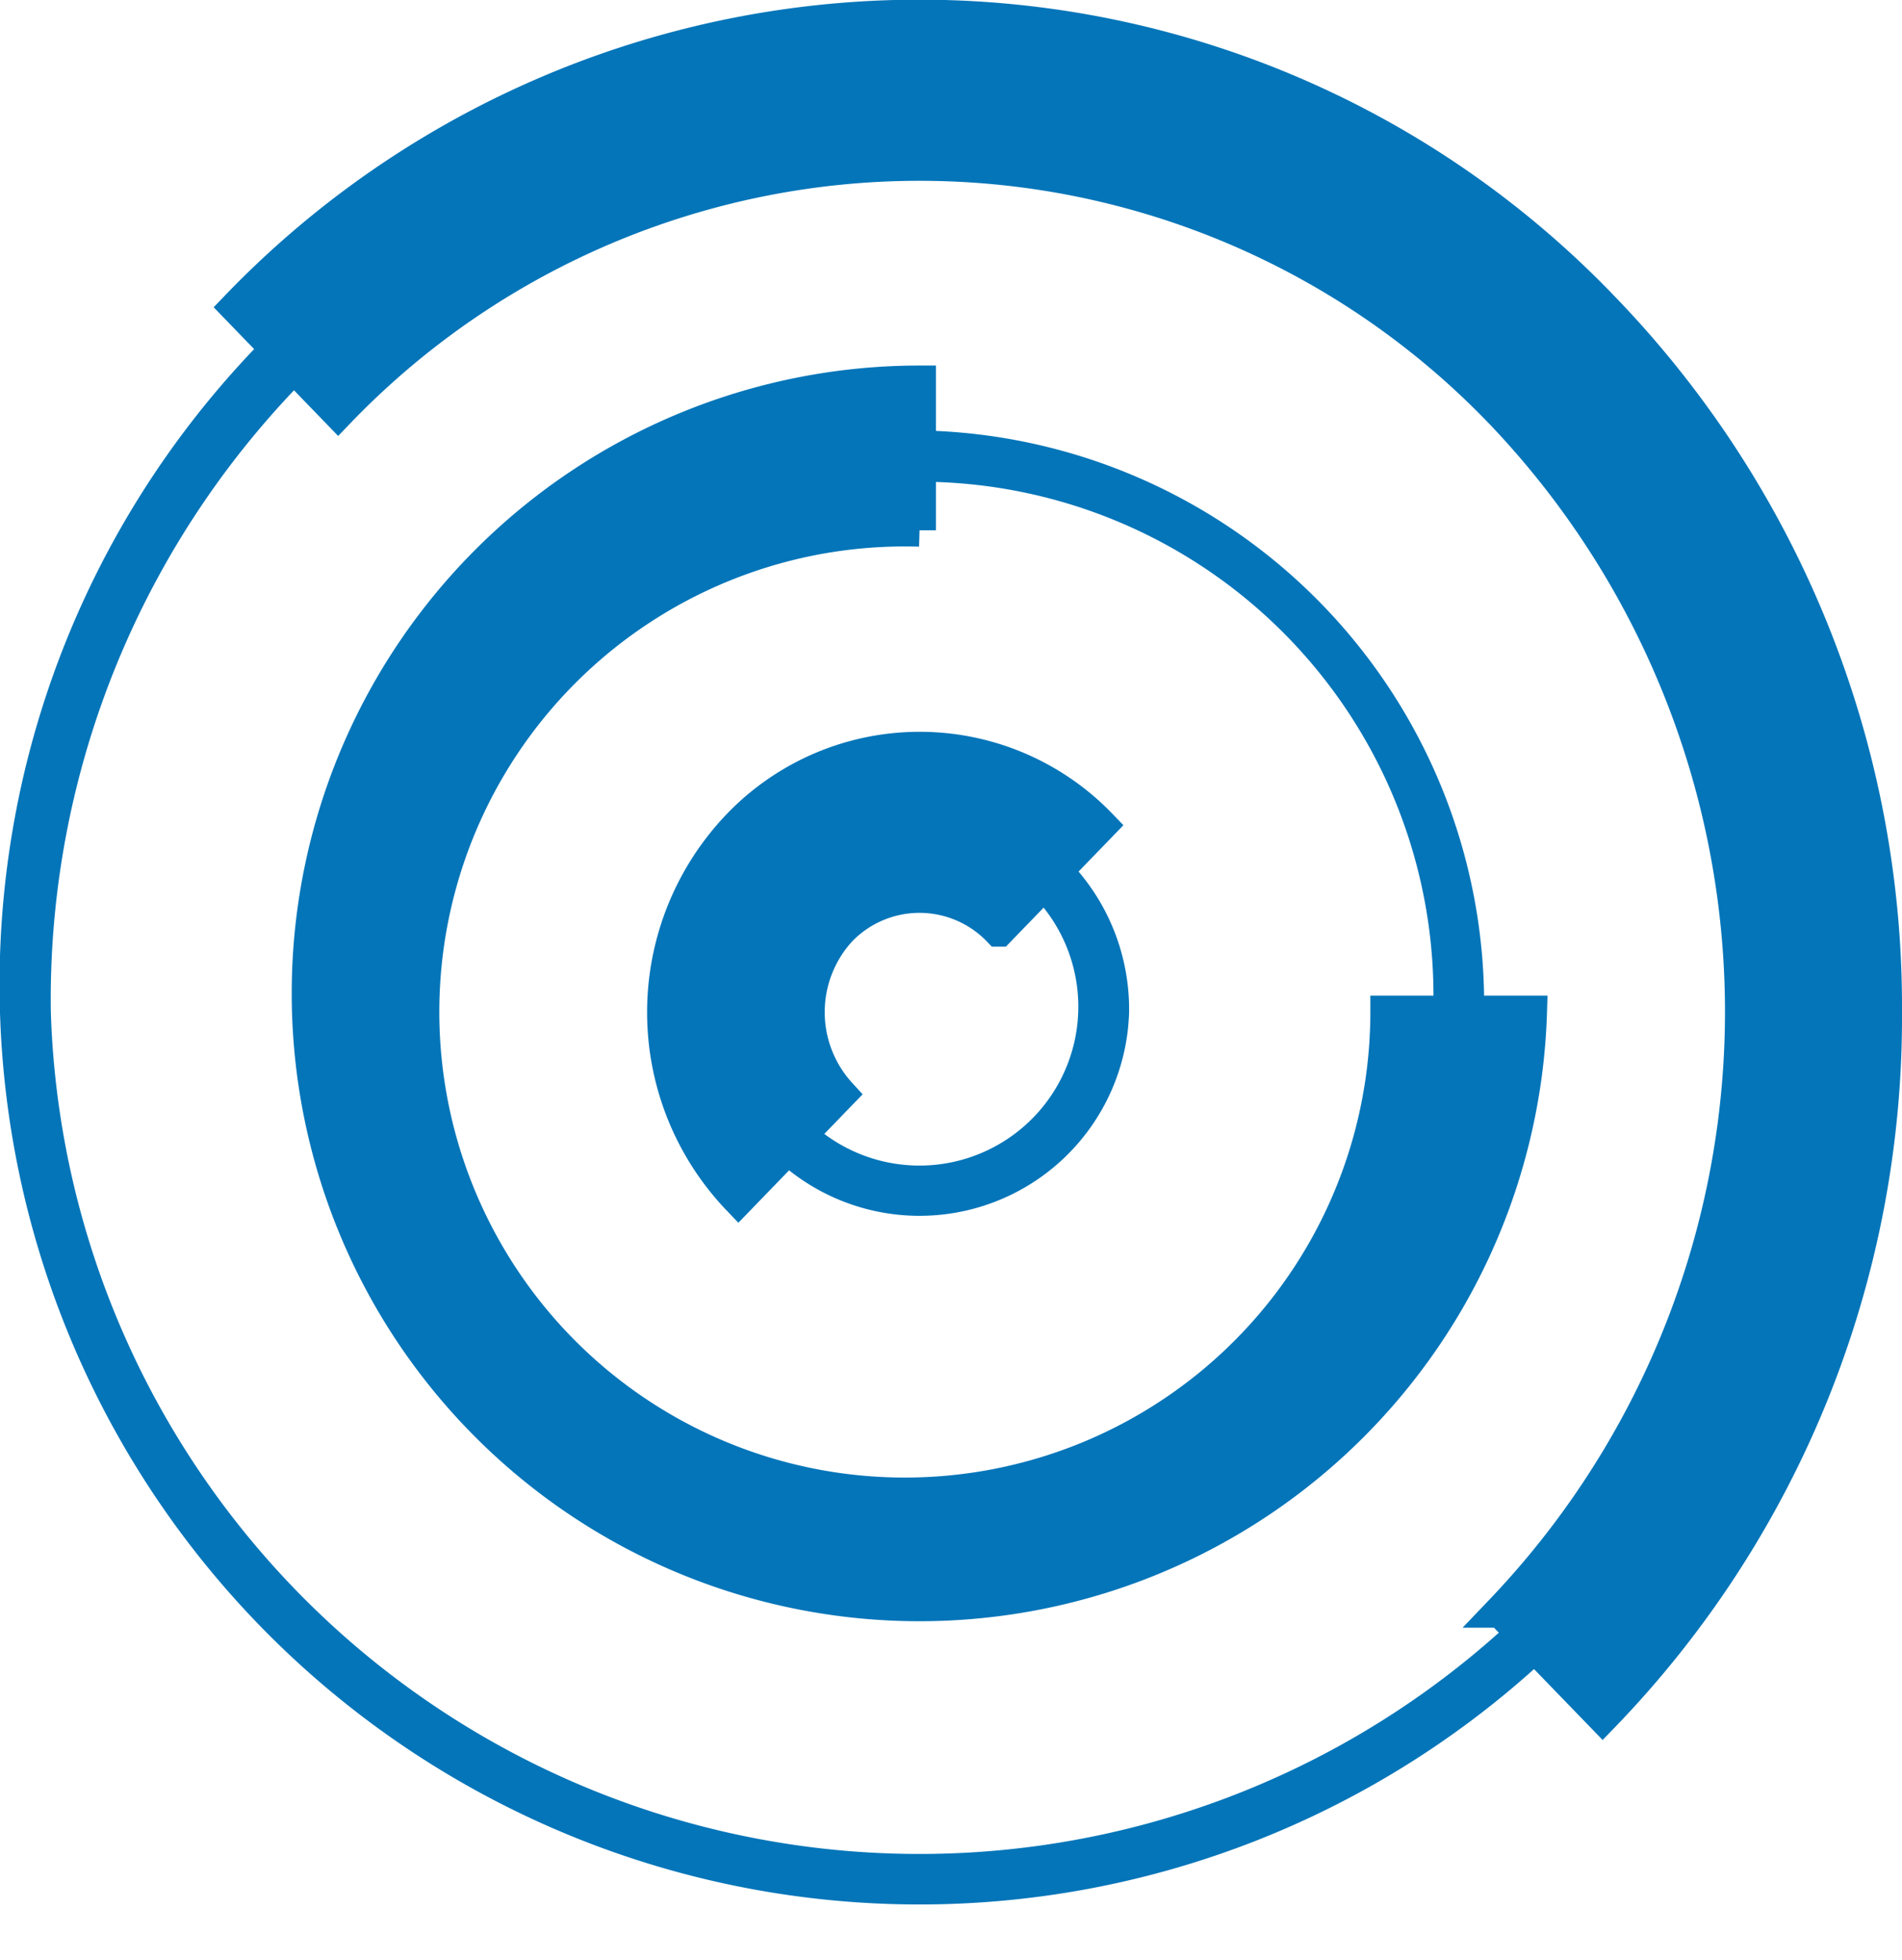
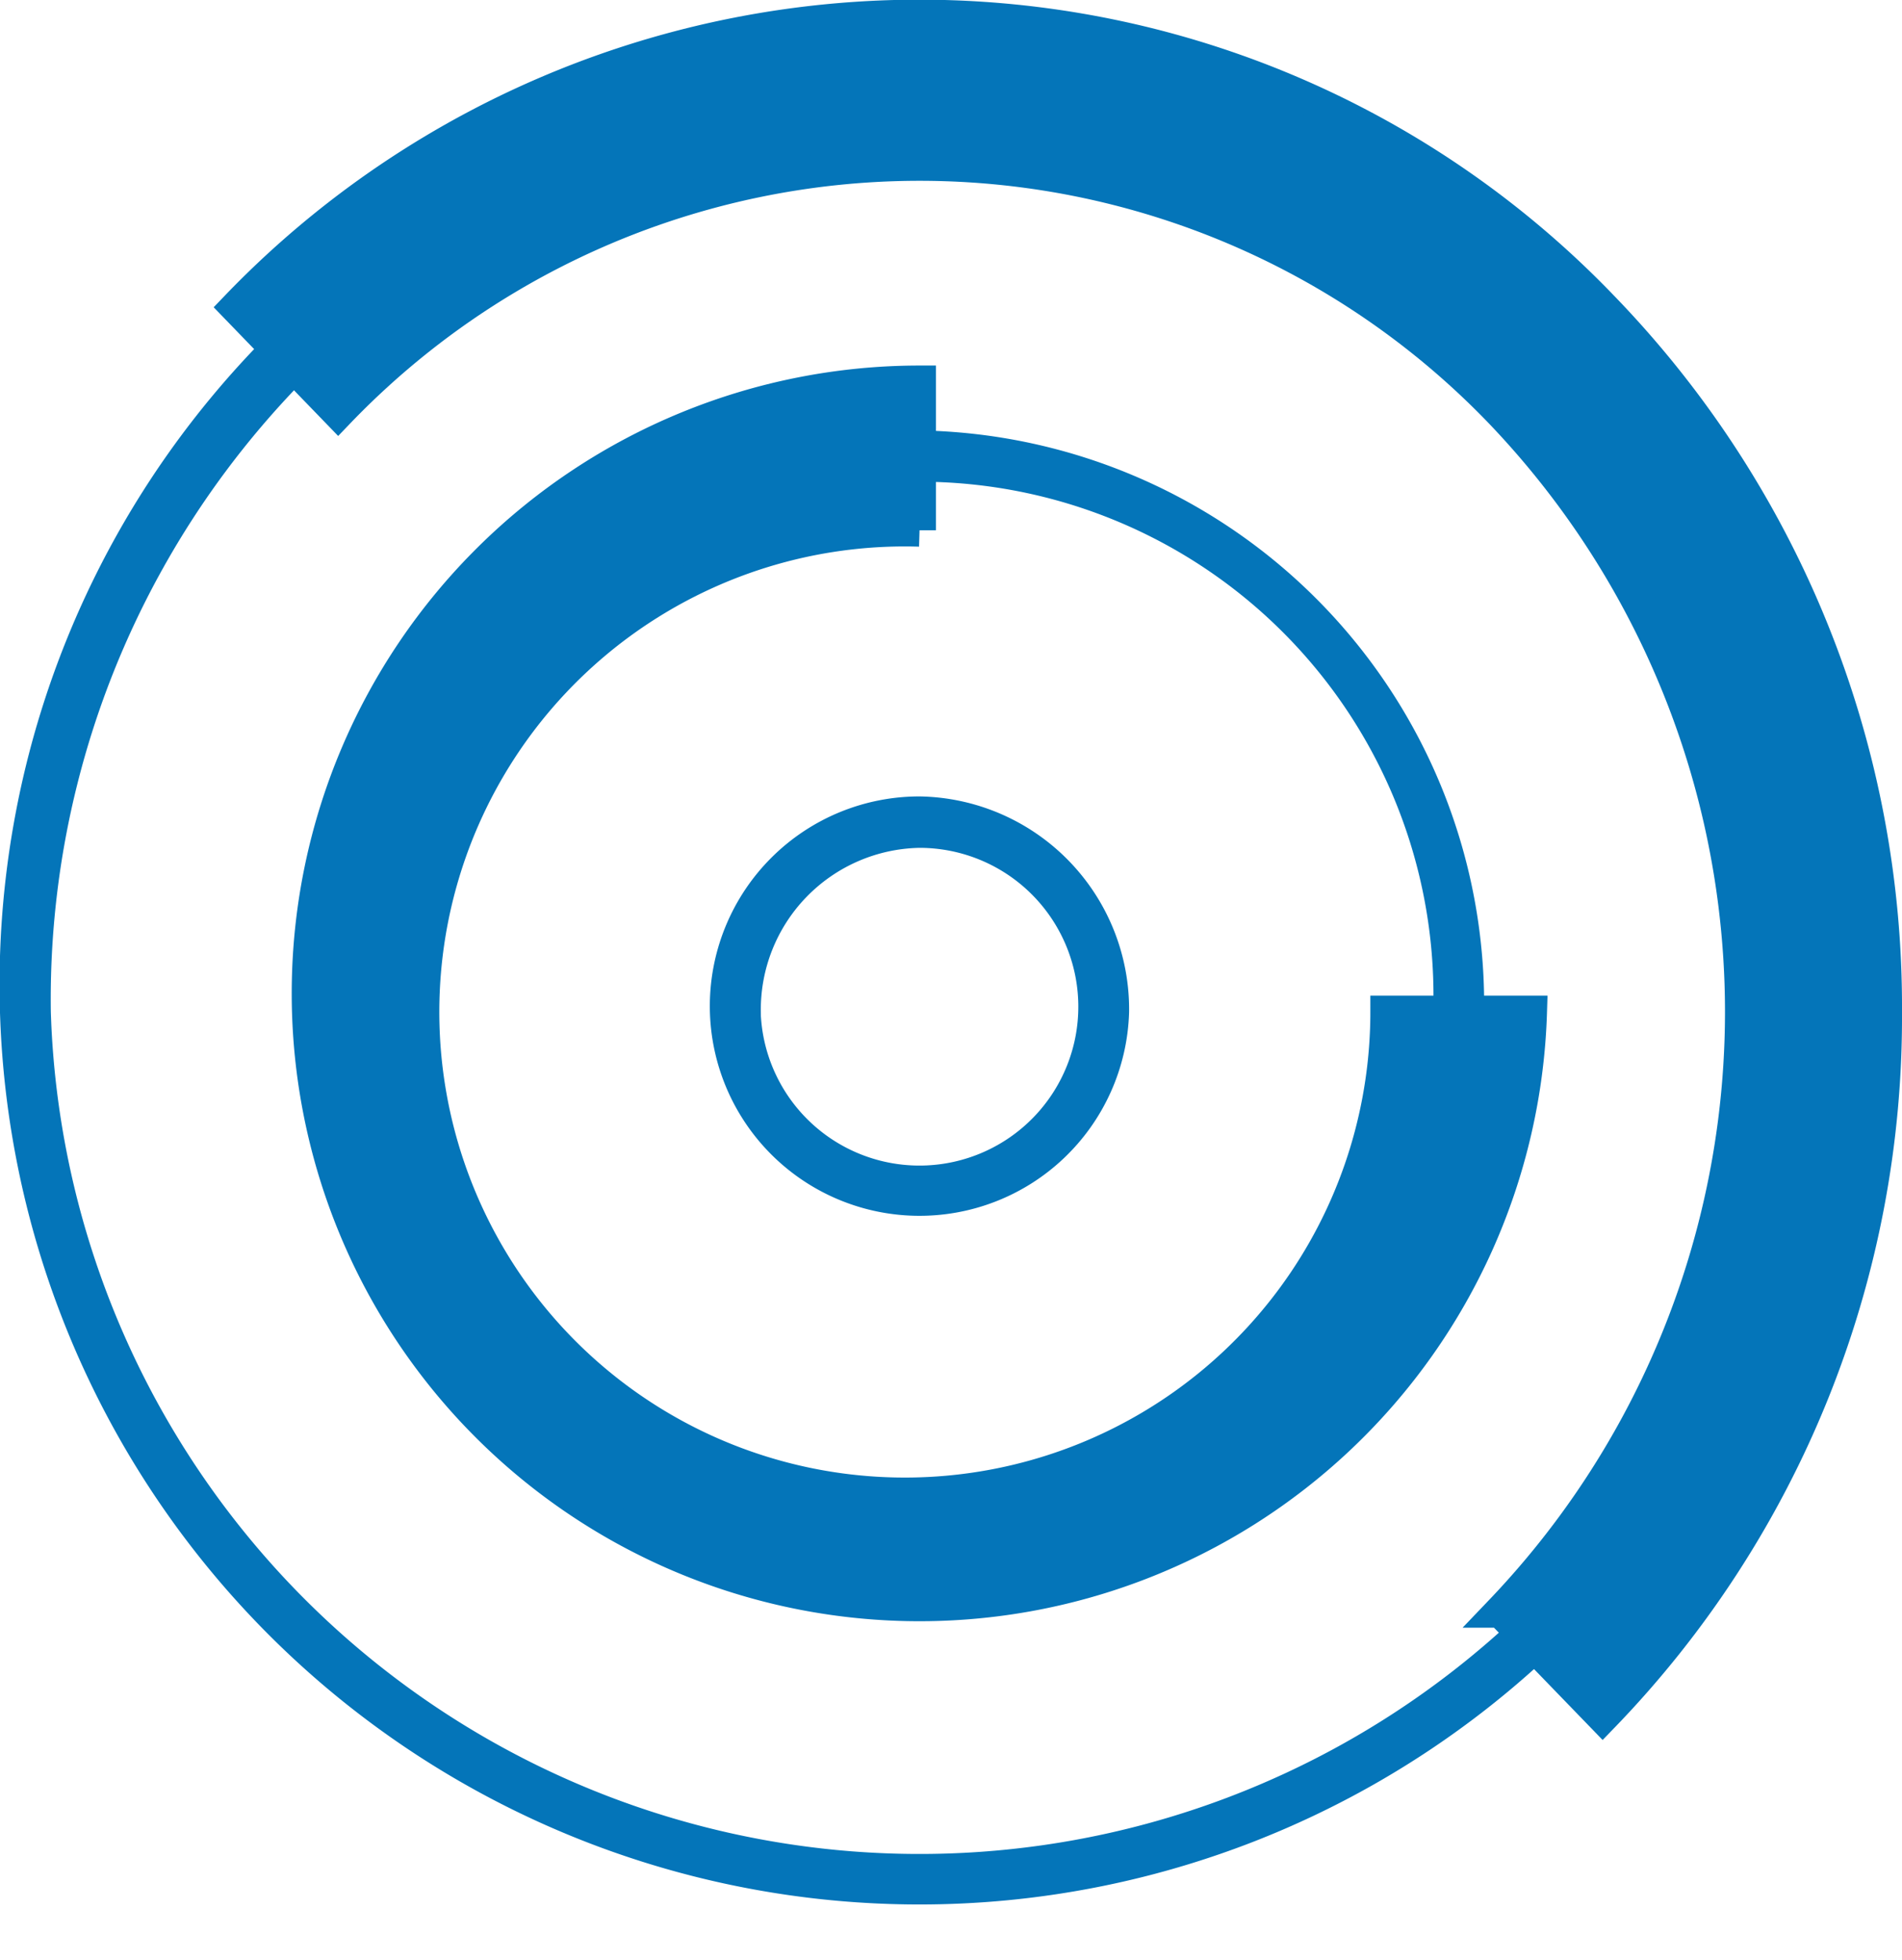
<svg xmlns="http://www.w3.org/2000/svg" width="28.964" height="29.84" viewBox="0 0 28.964 29.84">
  <defs>
    <style>.a{fill:#0475b9;stroke:#0475b9;stroke-width:0.5px;}</style>
  </defs>
  <g transform="translate(0.25 0.25)">
    <g transform="translate(10.811 12.127)">
      <path class="a" d="M931.808,815.925a2.943,2.943,0,1,1-2.942-3.033A2.992,2.992,0,0,1,931.808,815.925Zm-5.61,0a2.669,2.669,0,1,0,2.668-2.75A2.714,2.714,0,0,0,926.2,815.925Z" transform="translate(-925.925 -812.892)" />
    </g>
    <g transform="translate(5.405 6.554)">
      <path class="a" d="M937.046,815.925a8.351,8.351,0,1,1-8.347-8.606A8.489,8.489,0,0,1,937.046,815.925Zm-16.421,0A8.077,8.077,0,1,0,928.7,807.6,8.211,8.211,0,0,0,920.625,815.925Z" transform="translate(-920.351 -807.319)" />
    </g>
    <g transform="translate(0 0.981)">
      <path class="a" d="M942.283,815.925a13.759,13.759,0,1,1-13.752-14.179A13.986,13.986,0,0,1,942.283,815.925Zm-27.231,0a13.485,13.485,0,1,0,13.479-13.9A13.708,13.708,0,0,0,915.052,815.925Z" transform="translate(-914.778 -801.746)" />
    </g>
    <g transform="translate(9.855 11.141)">
-       <path class="a" d="M931.594,813.081l-1.549,1.6a1.676,1.676,0,0,0-2.418,0,1.847,1.847,0,0,0,0,2.493l-1.548,1.6a4.114,4.114,0,0,1,0-5.687A3.823,3.823,0,0,1,931.594,813.081Z" transform="translate(-924.939 -811.907)" />
-     </g>
+       </g>
    <g transform="translate(4.448 5.566)">
      <path class="a" d="M937.974,815.925a9.31,9.31,0,1,1-9.305-9.594v2.258a7.339,7.339,0,1,0,7.115,7.336Z" transform="translate(-919.364 -806.331)" />
    </g>
    <g transform="translate(3.351)">
      <path class="a" d="M943.346,815.925a15.306,15.306,0,0,1-4.309,10.725l-1.548-1.6a13.21,13.21,0,0,0,0-18.257,12.271,12.271,0,0,0-17.708,0l-1.548-1.6a14.416,14.416,0,0,1,20.8,0A15.309,15.309,0,0,1,943.346,815.925Z" transform="translate(-918.233 -800.765)" />
    </g>
  </g>
</svg>